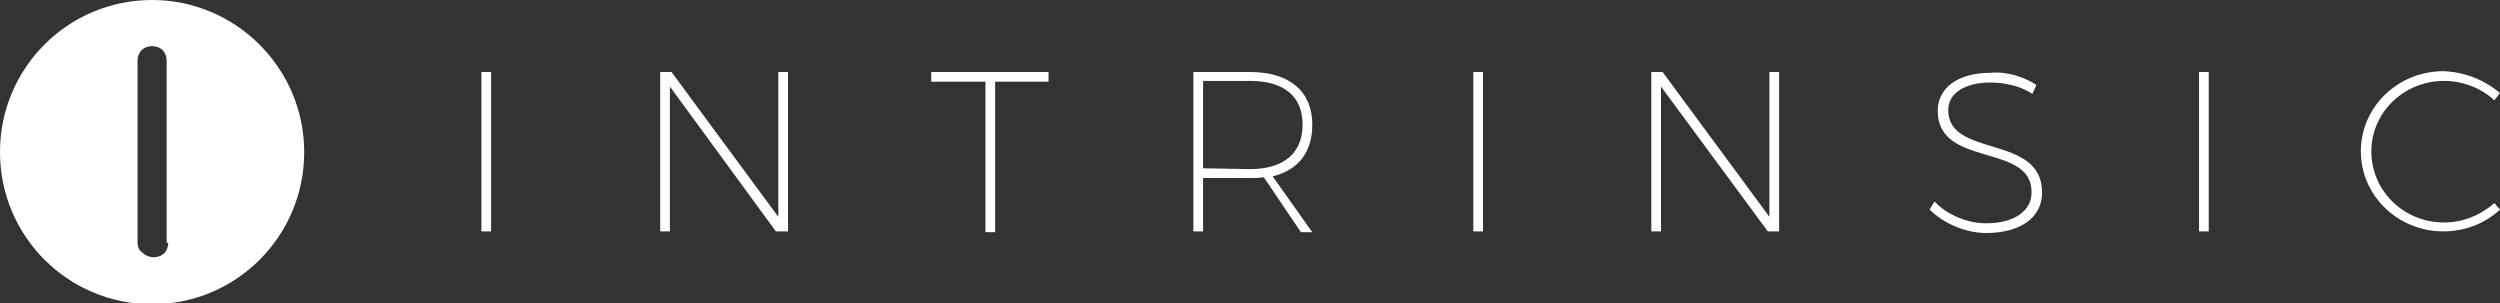
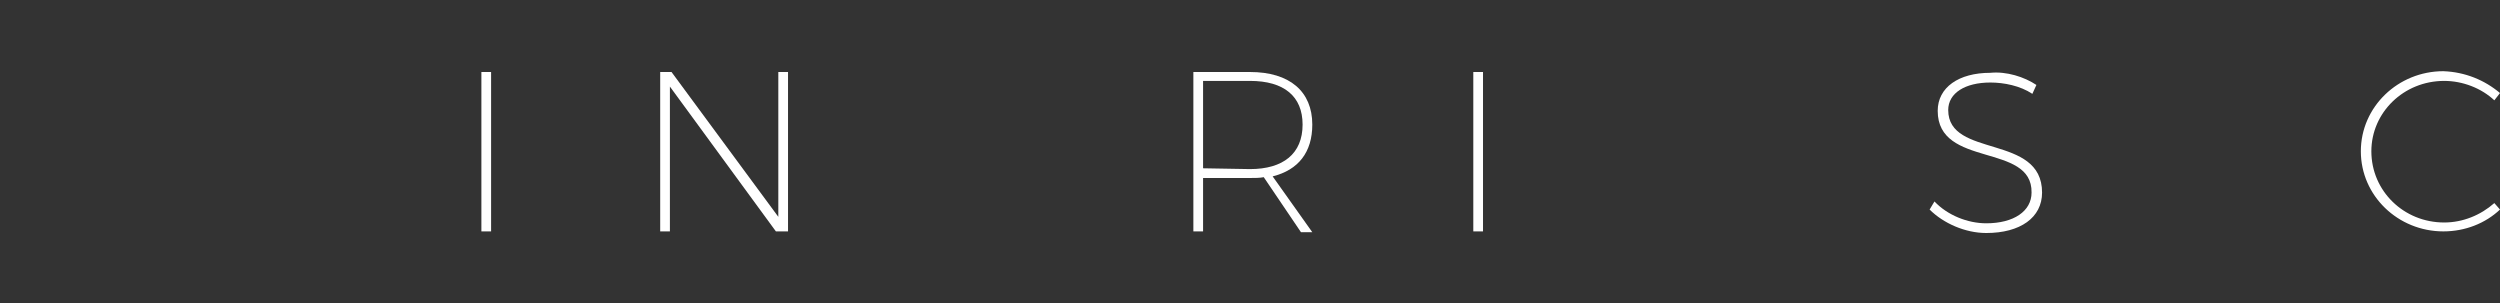
<svg xmlns="http://www.w3.org/2000/svg" version="1.1" id="Layer_1" x="0px" y="0px" viewBox="0 0 309 37.5" style="enable-background:new 0 0 309 37.5;" xml:space="preserve">
  <rect x="0" y="0" width="309" height="37.5" fill="#333333" stroke="none" />
  <style type="text/css">
	.st0{fill:#FFFFFF;}
</style>
  <path class="st0" d="M59.5,28.6V8.9h1.2v19.7H59.5z" />
  <path class="st0" d="M95.9,28.6L82.8,10.7v17.9h-1.2V8.9H83l13.2,17.9V8.9h1.2v19.7H95.9z" />
-   <path class="st0" d="M123,10.1v18.6h-1.2V10.1h-6.7V8.9h14.5v1.2H123z" />
  <path class="st0" d="M156.2,21.9c-0.5,0.1-1.1,0.1-1.7,0.1h-5.8v6.6h-1.2V8.9h7c4.9,0,7.7,2.4,7.7,6.5c0,3.4-1.7,5.6-4.9,6.4  l4.9,6.9h-1.4L156.2,21.9z M154.5,20.9c4.1,0,6.5-1.9,6.5-5.5c0-3.5-2.3-5.4-6.5-5.4h-5.8v10.8L154.5,20.9L154.5,20.9z" />
  <path class="st0" d="M182.1,28.6V8.9h1.2v19.7H182.1z" />
-   <path class="st0" d="M218.5,28.6l-13.2-17.9v17.9h-1.2V8.9h1.4l13.2,17.9V8.9h1.2v19.7H218.5z" />
  <path class="st0" d="M251.7,10.5l-0.5,1.1c-1.5-1-3.5-1.4-5.2-1.4c-3.1,0-5.2,1.3-5.2,3.4c0,6,11.6,2.9,11.6,10.2c0,3.1-2.7,5-6.9,5  c-2.6,0-5.3-1.2-7-2.9l0.6-1c1.6,1.7,4.1,2.7,6.4,2.7c3.4,0,5.6-1.5,5.6-3.8c0.1-6.2-11.6-3-11.6-10.1c0-2.9,2.6-4.7,6.5-4.7  C248,8.8,250.2,9.5,251.7,10.5z" />
-   <path class="st0" d="M271.8,28.6V8.9h1.2v19.7H271.8z" />
  <path class="st0" d="M309,11.5l-0.7,0.9c-1.6-1.5-3.9-2.4-6.2-2.4c-5,0-9,3.9-9,8.7c0,4.9,4,8.8,9,8.8c2.3,0,4.5-0.9,6.2-2.4  l0.7,0.8c-1.8,1.7-4.3,2.7-7,2.7c-5.6,0-10.2-4.4-10.2-9.9s4.6-9.9,10.2-9.9C304.7,8.9,307.1,9.9,309,11.5z" />
-   <path class="st0" d="M18.8,0C8.4,0,0,8.4,0,18.8s8.4,18.8,18.8,18.8s18.8-8.4,18.8-18.8S29.1,0,18.8,0z M20.8,30  c0,0.5-0.2,1-0.5,1.3s-0.8,0.5-1.3,0.5c-0.5,0-1-0.2-1.3-0.5C17.2,31,17,30.5,17,30V7.5c0-0.5,0.2-1,0.5-1.3s0.8-0.5,1.3-0.5  c0.5,0,1,0.2,1.3,0.5s0.5,0.8,0.5,1.3V30z" />
</svg>